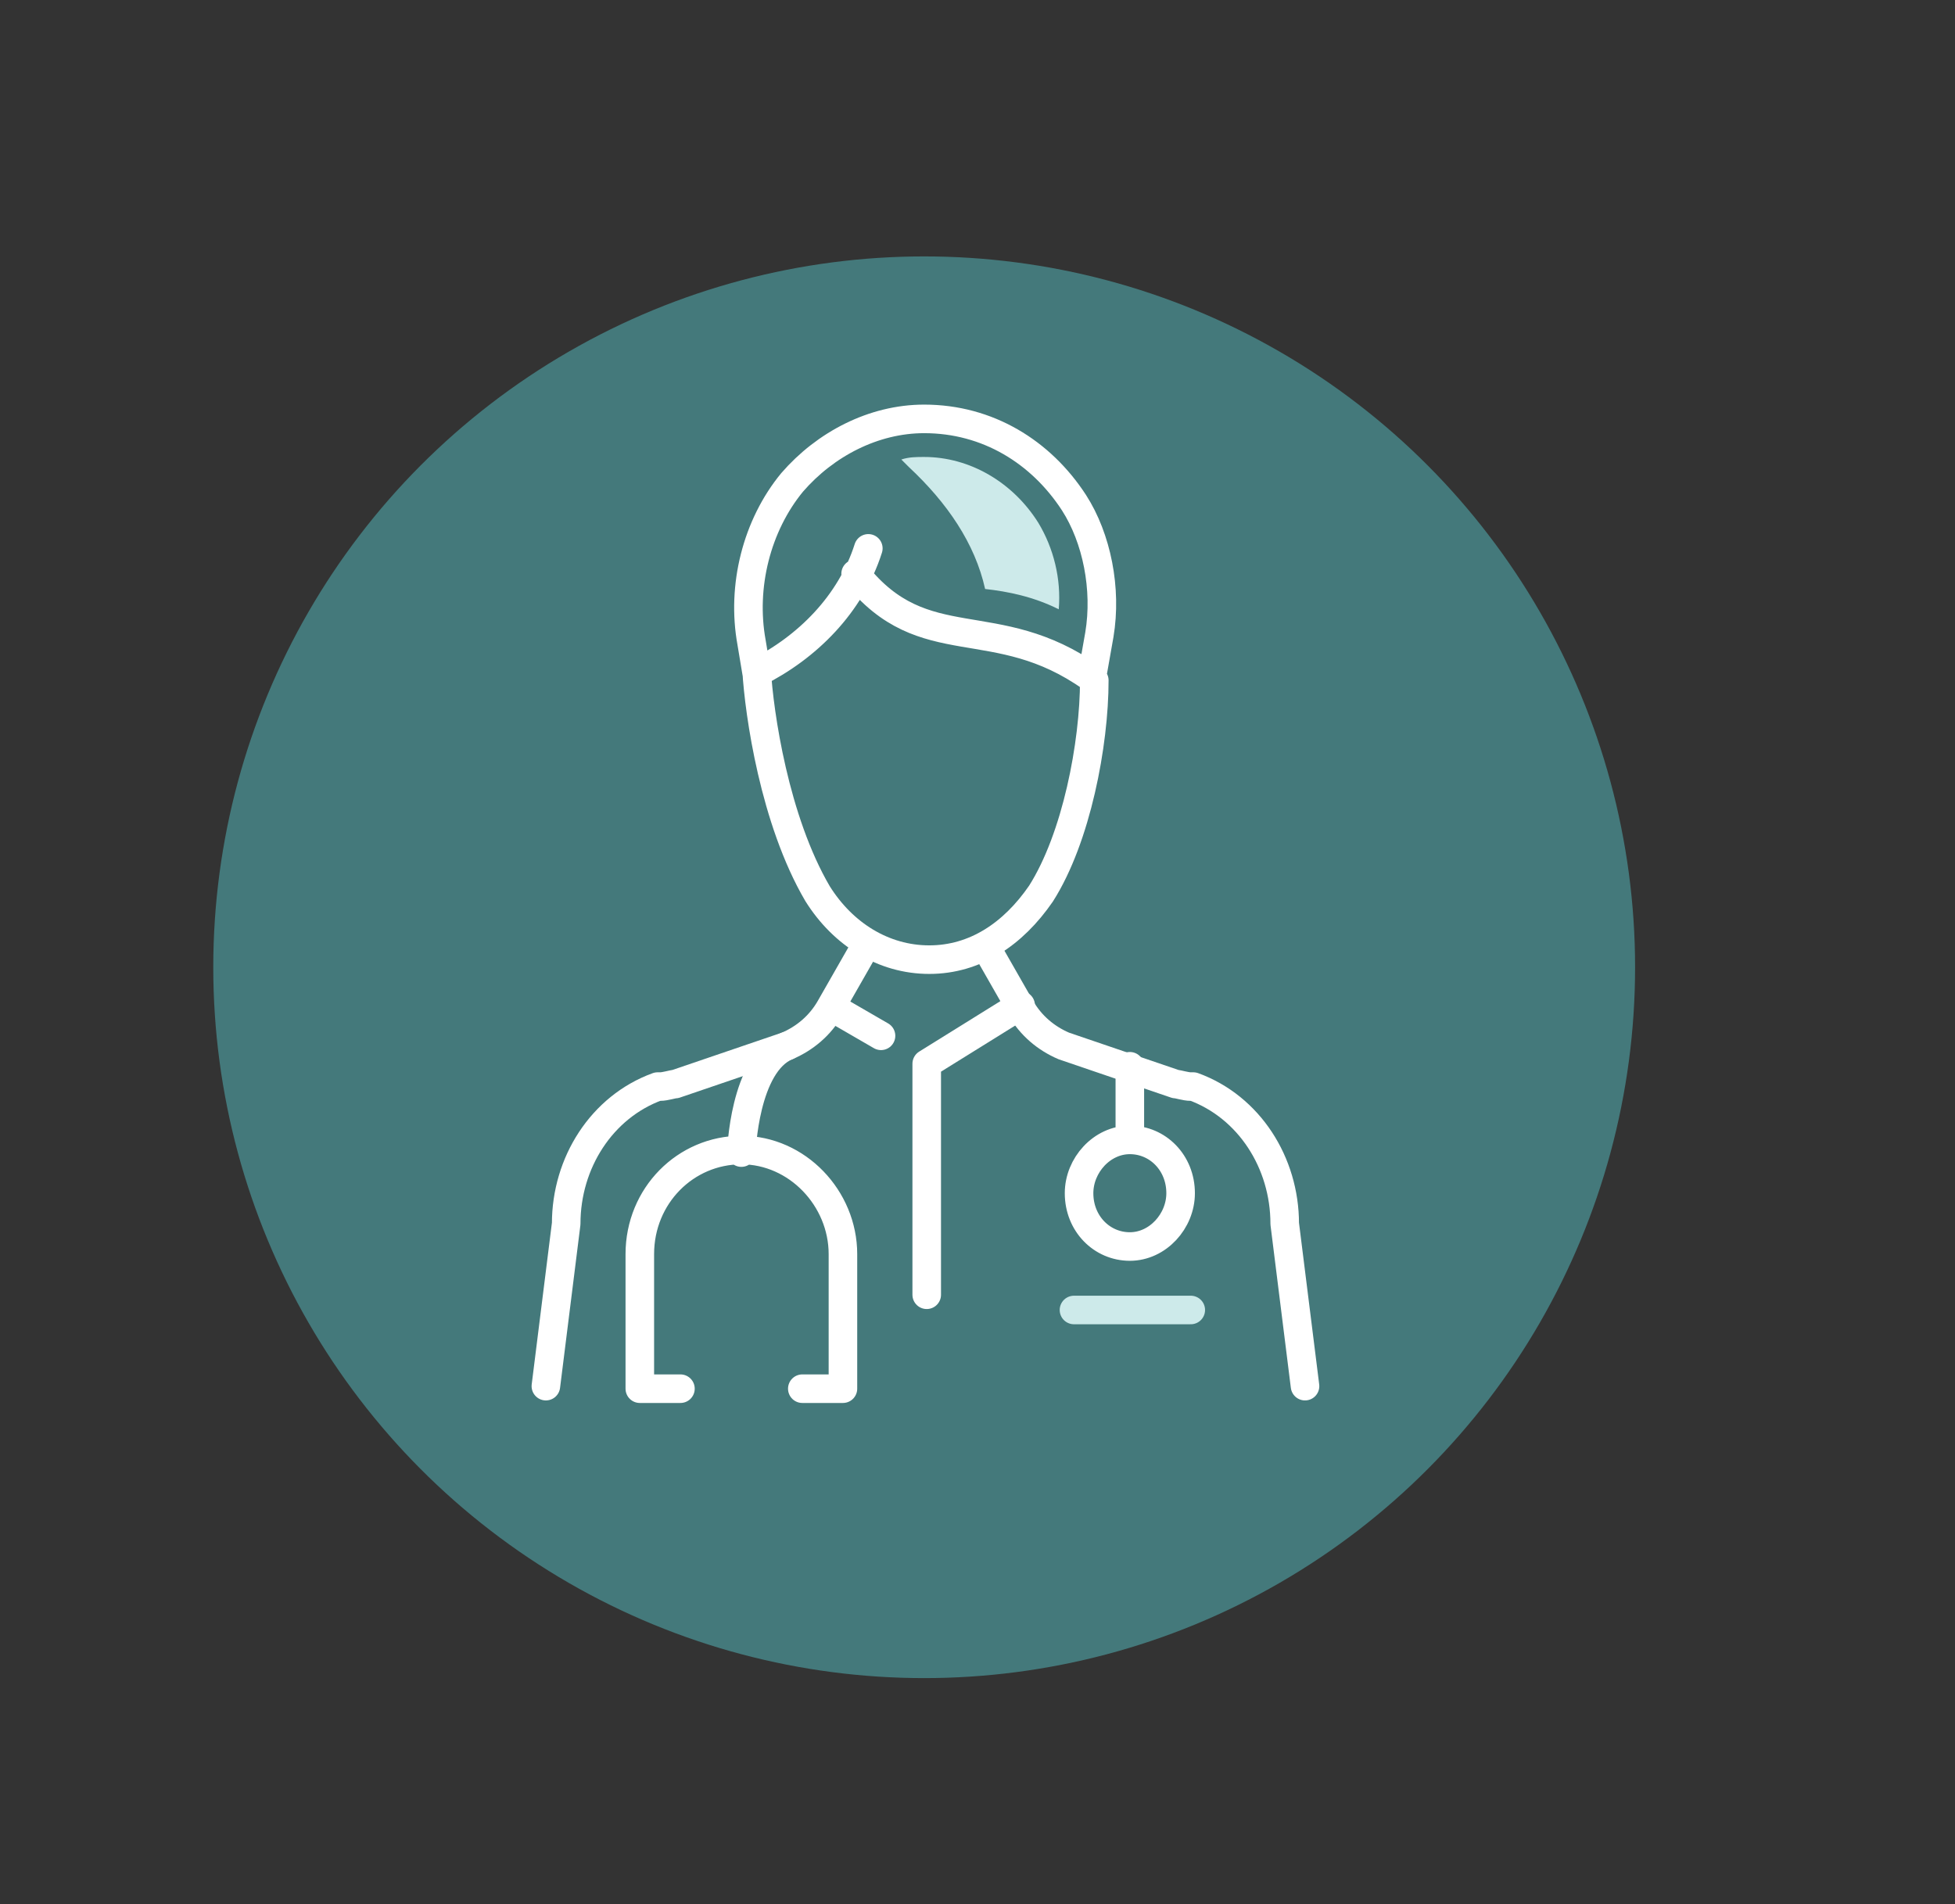
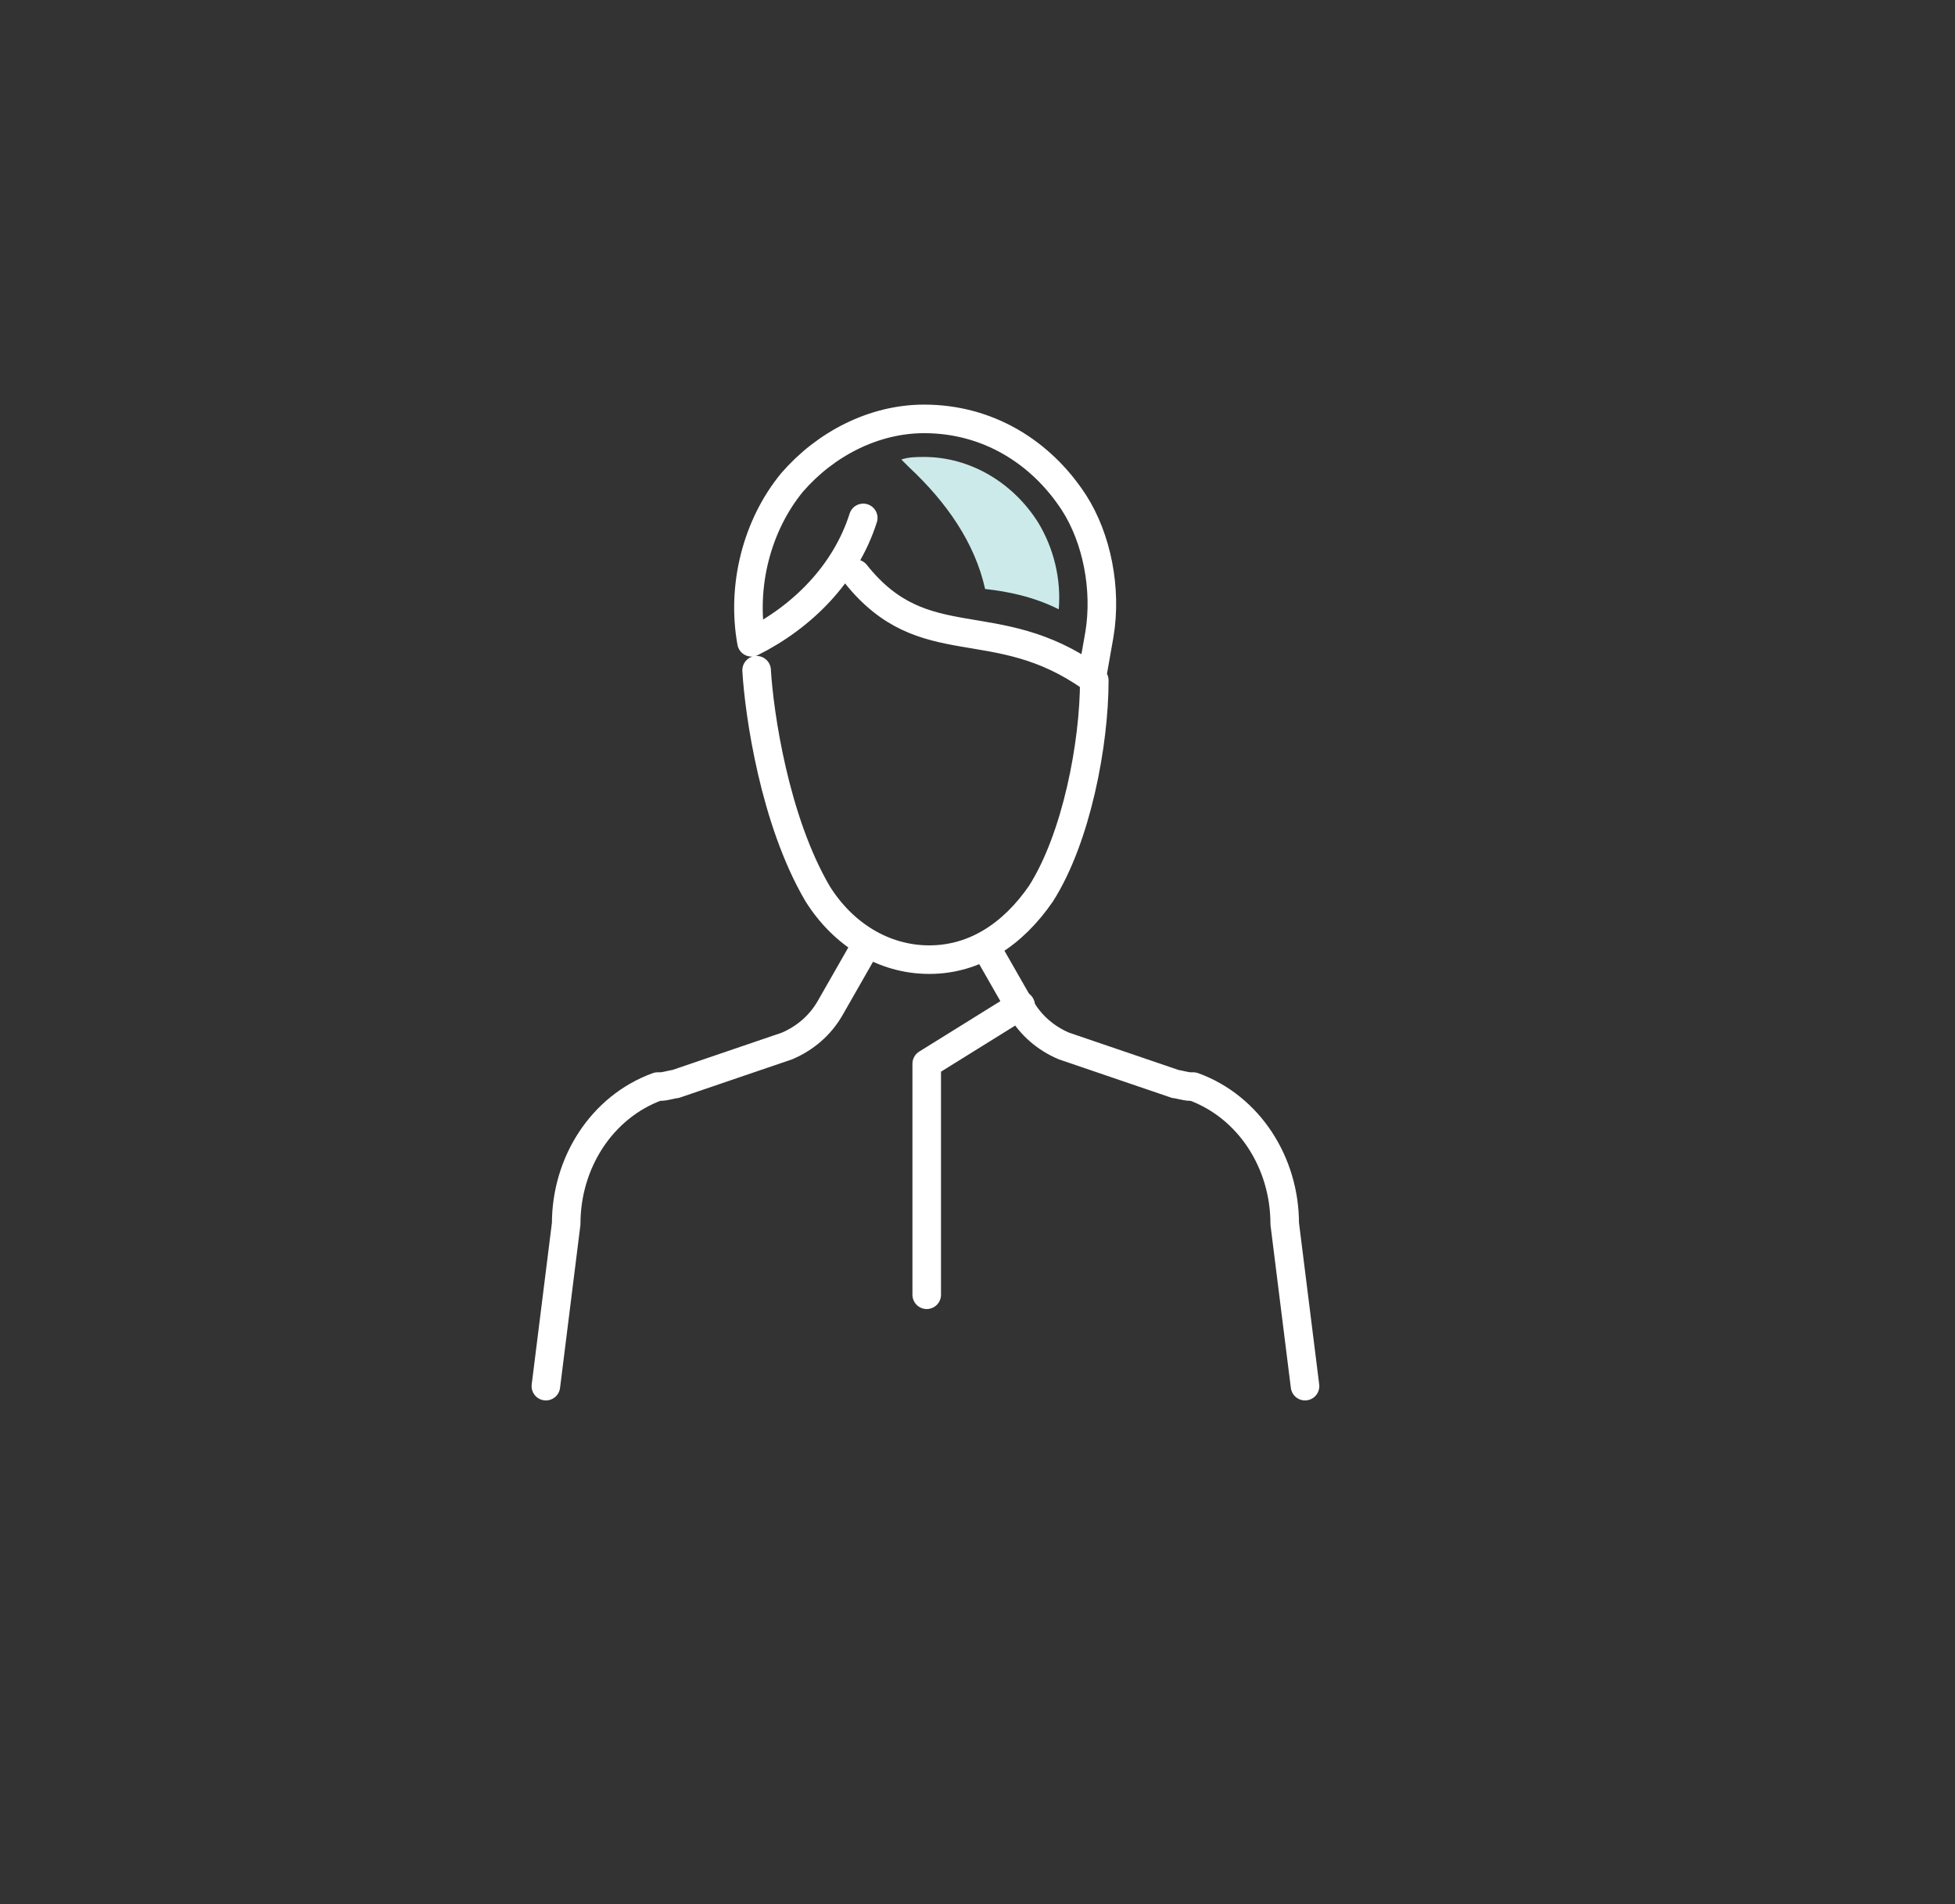
<svg xmlns="http://www.w3.org/2000/svg" version="1.1" id="Layer_5" x="0px" y="0px" viewBox="0 0 77 75" style="enable-background:new 0 0 77 75;" xml:space="preserve">
  <rect x="0" y="0" width="77" height="75" fill="#333333" stroke="none" />
  <style type="text/css">
	.st0{fill:#44797B;}
	.st1{fill:none;stroke:#FFFFFF;stroke-width:1.125;stroke-linecap:round;stroke-linejoin:round;stroke-miterlimit:10;}
	.st2{fill:none;stroke:#CDEAEA;stroke-width:1.125;stroke-linecap:round;stroke-linejoin:round;stroke-miterlimit:10;}
	.st3{fill:#CDEAEA;}
</style>
-   <circle class="st0" cx="36.4" cy="38.1" r="28" />
  <g>
    <g>
      <path class="st1" d="M39,37.6l1.2,2.1c0.4,0.7,1,1.2,1.7,1.5l4.4,1.5c0.1,0,0.4,0.1,0.6,0.1H47c2.2,0.8,3.6,3,3.6,5.4l0.8,6.4     M33.9,37.6l-1.2,2.1c-0.4,0.7-1,1.2-1.7,1.5l-4.4,1.5c-0.1,0-0.4,0.1-0.6,0.1h-0.1c-2.2,0.8-3.6,3-3.6,5.4l-0.8,6.4" />
    </g>
-     <line class="st2" x1="42.3" y1="51.6" x2="46.9" y2="51.6" />
    <g>
-       <path class="st1" d="M33.7,22.6c2.7,3.4,5.5,1.4,9.3,4.1l0.3-1.7c0.3-1.8-0.1-3.8-1-5.2c-1.3-2-3.4-3.3-5.9-3.3    c-2,0-3.9,1-5.2,2.5c-1.4,1.7-2,4.1-1.6,6.3l0.2,1.2c2-1,3.7-2.7,4.4-4.9 M29.8,26.4c0.1,1.7,0.7,5.9,2.4,8.8    c1,1.6,2.6,2.6,4.4,2.6s3.3-1,4.4-2.6c1.4-2.2,2.1-5.9,2.1-8.4 M40.2,39.6l-3.7,2.3V51" />
+       <path class="st1" d="M33.7,22.6c2.7,3.4,5.5,1.4,9.3,4.1l0.3-1.7c0.3-1.8-0.1-3.8-1-5.2c-1.3-2-3.4-3.3-5.9-3.3    c-2,0-3.9,1-5.2,2.5c-1.4,1.7-2,4.1-1.6,6.3c2-1,3.7-2.7,4.4-4.9 M29.8,26.4c0.1,1.7,0.7,5.9,2.4,8.8    c1,1.6,2.6,2.6,4.4,2.6s3.3-1,4.4-2.6c1.4-2.2,2.1-5.9,2.1-8.4 M40.2,39.6l-3.7,2.3V51" />
      <path class="st3" d="M38.8,23.2c0.9,0.1,1.9,0.3,2.9,0.8c0.1-1.2-0.2-2.4-0.8-3.4c-1-1.6-2.7-2.6-4.5-2.6c-0.3,0-0.6,0-0.9,0.1    c0.1,0.1,0.2,0.2,0.3,0.3C37.3,19.8,38.4,21.4,38.8,23.2" />
-       <path class="st1" d="M29.2,45.4c0,0,0.1-3.5,1.8-4.2 M31.6,54.7h1.6v-5.3c0-2.2-1.8-4.1-4-4.1s-4,1.8-4,4.1v5.3h1.6 M44.5,44.9V42     M46.5,47c0,1.1-0.9,2.1-2,2.1s-2-0.9-2-2.1c0-1.1,0.9-2.1,2-2.1S46.5,45.8,46.5,47z M32.8,39.7l1.9,1.1" />
    </g>
  </g>
</svg>